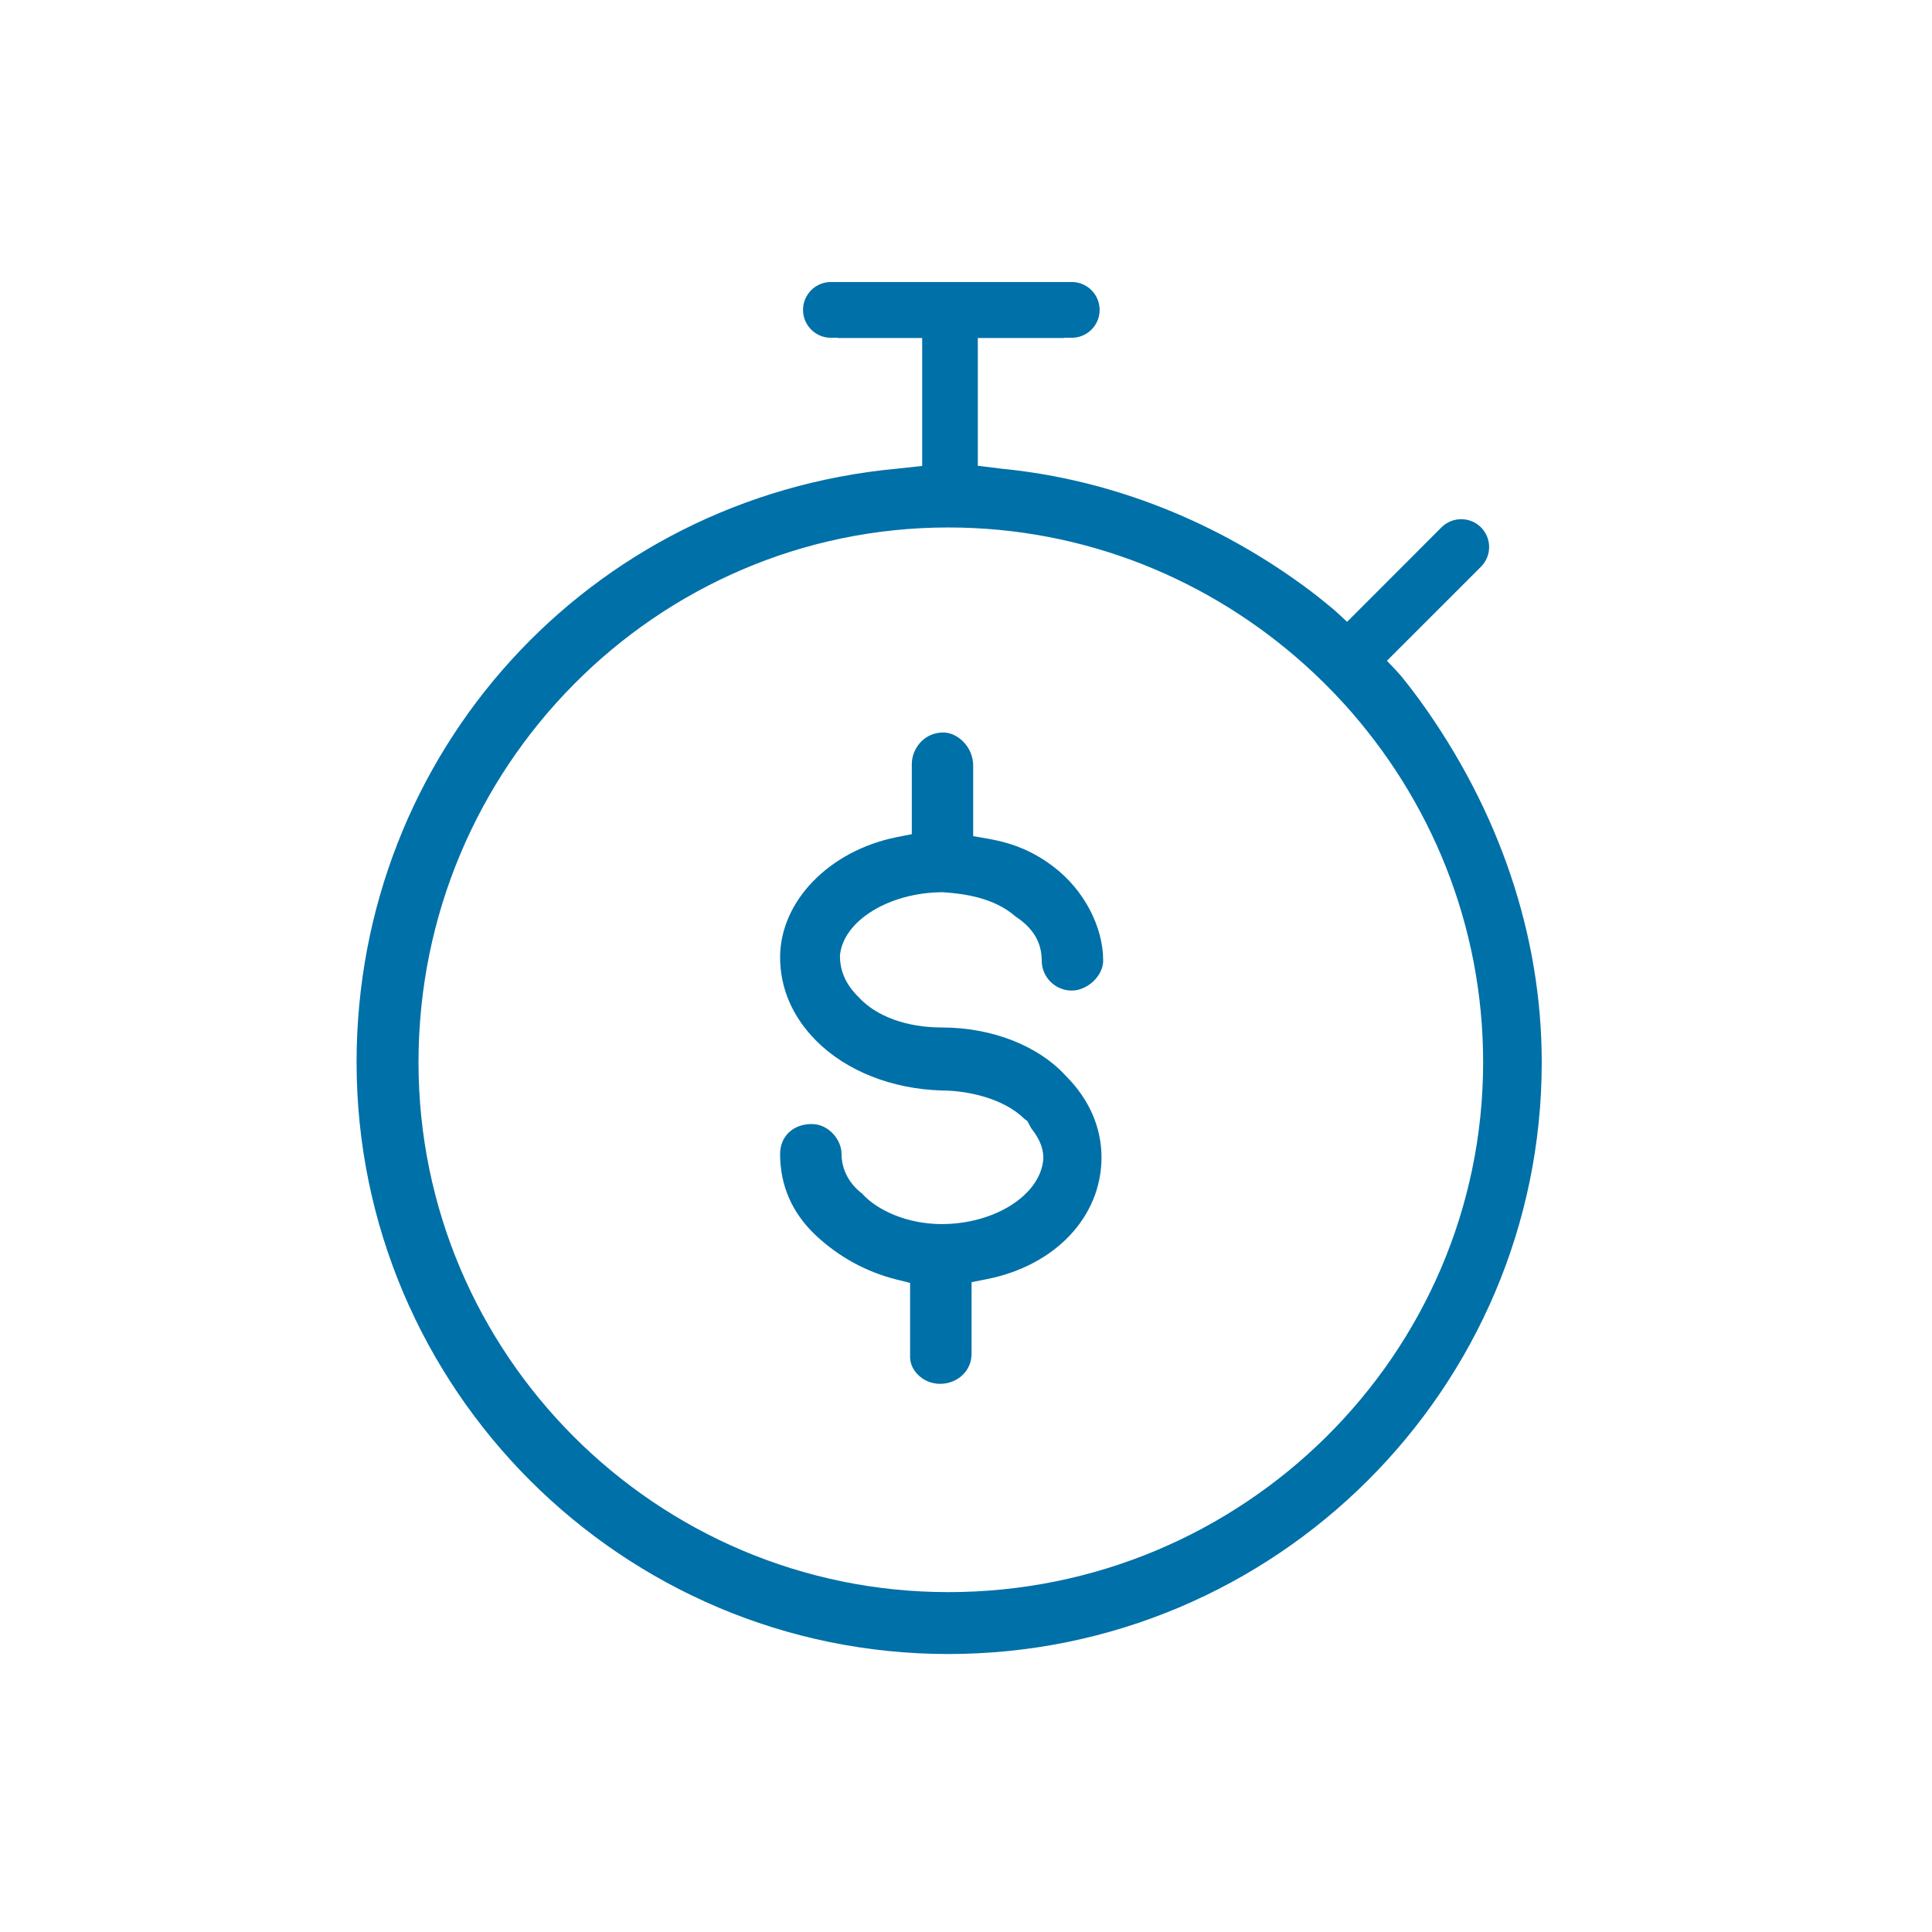
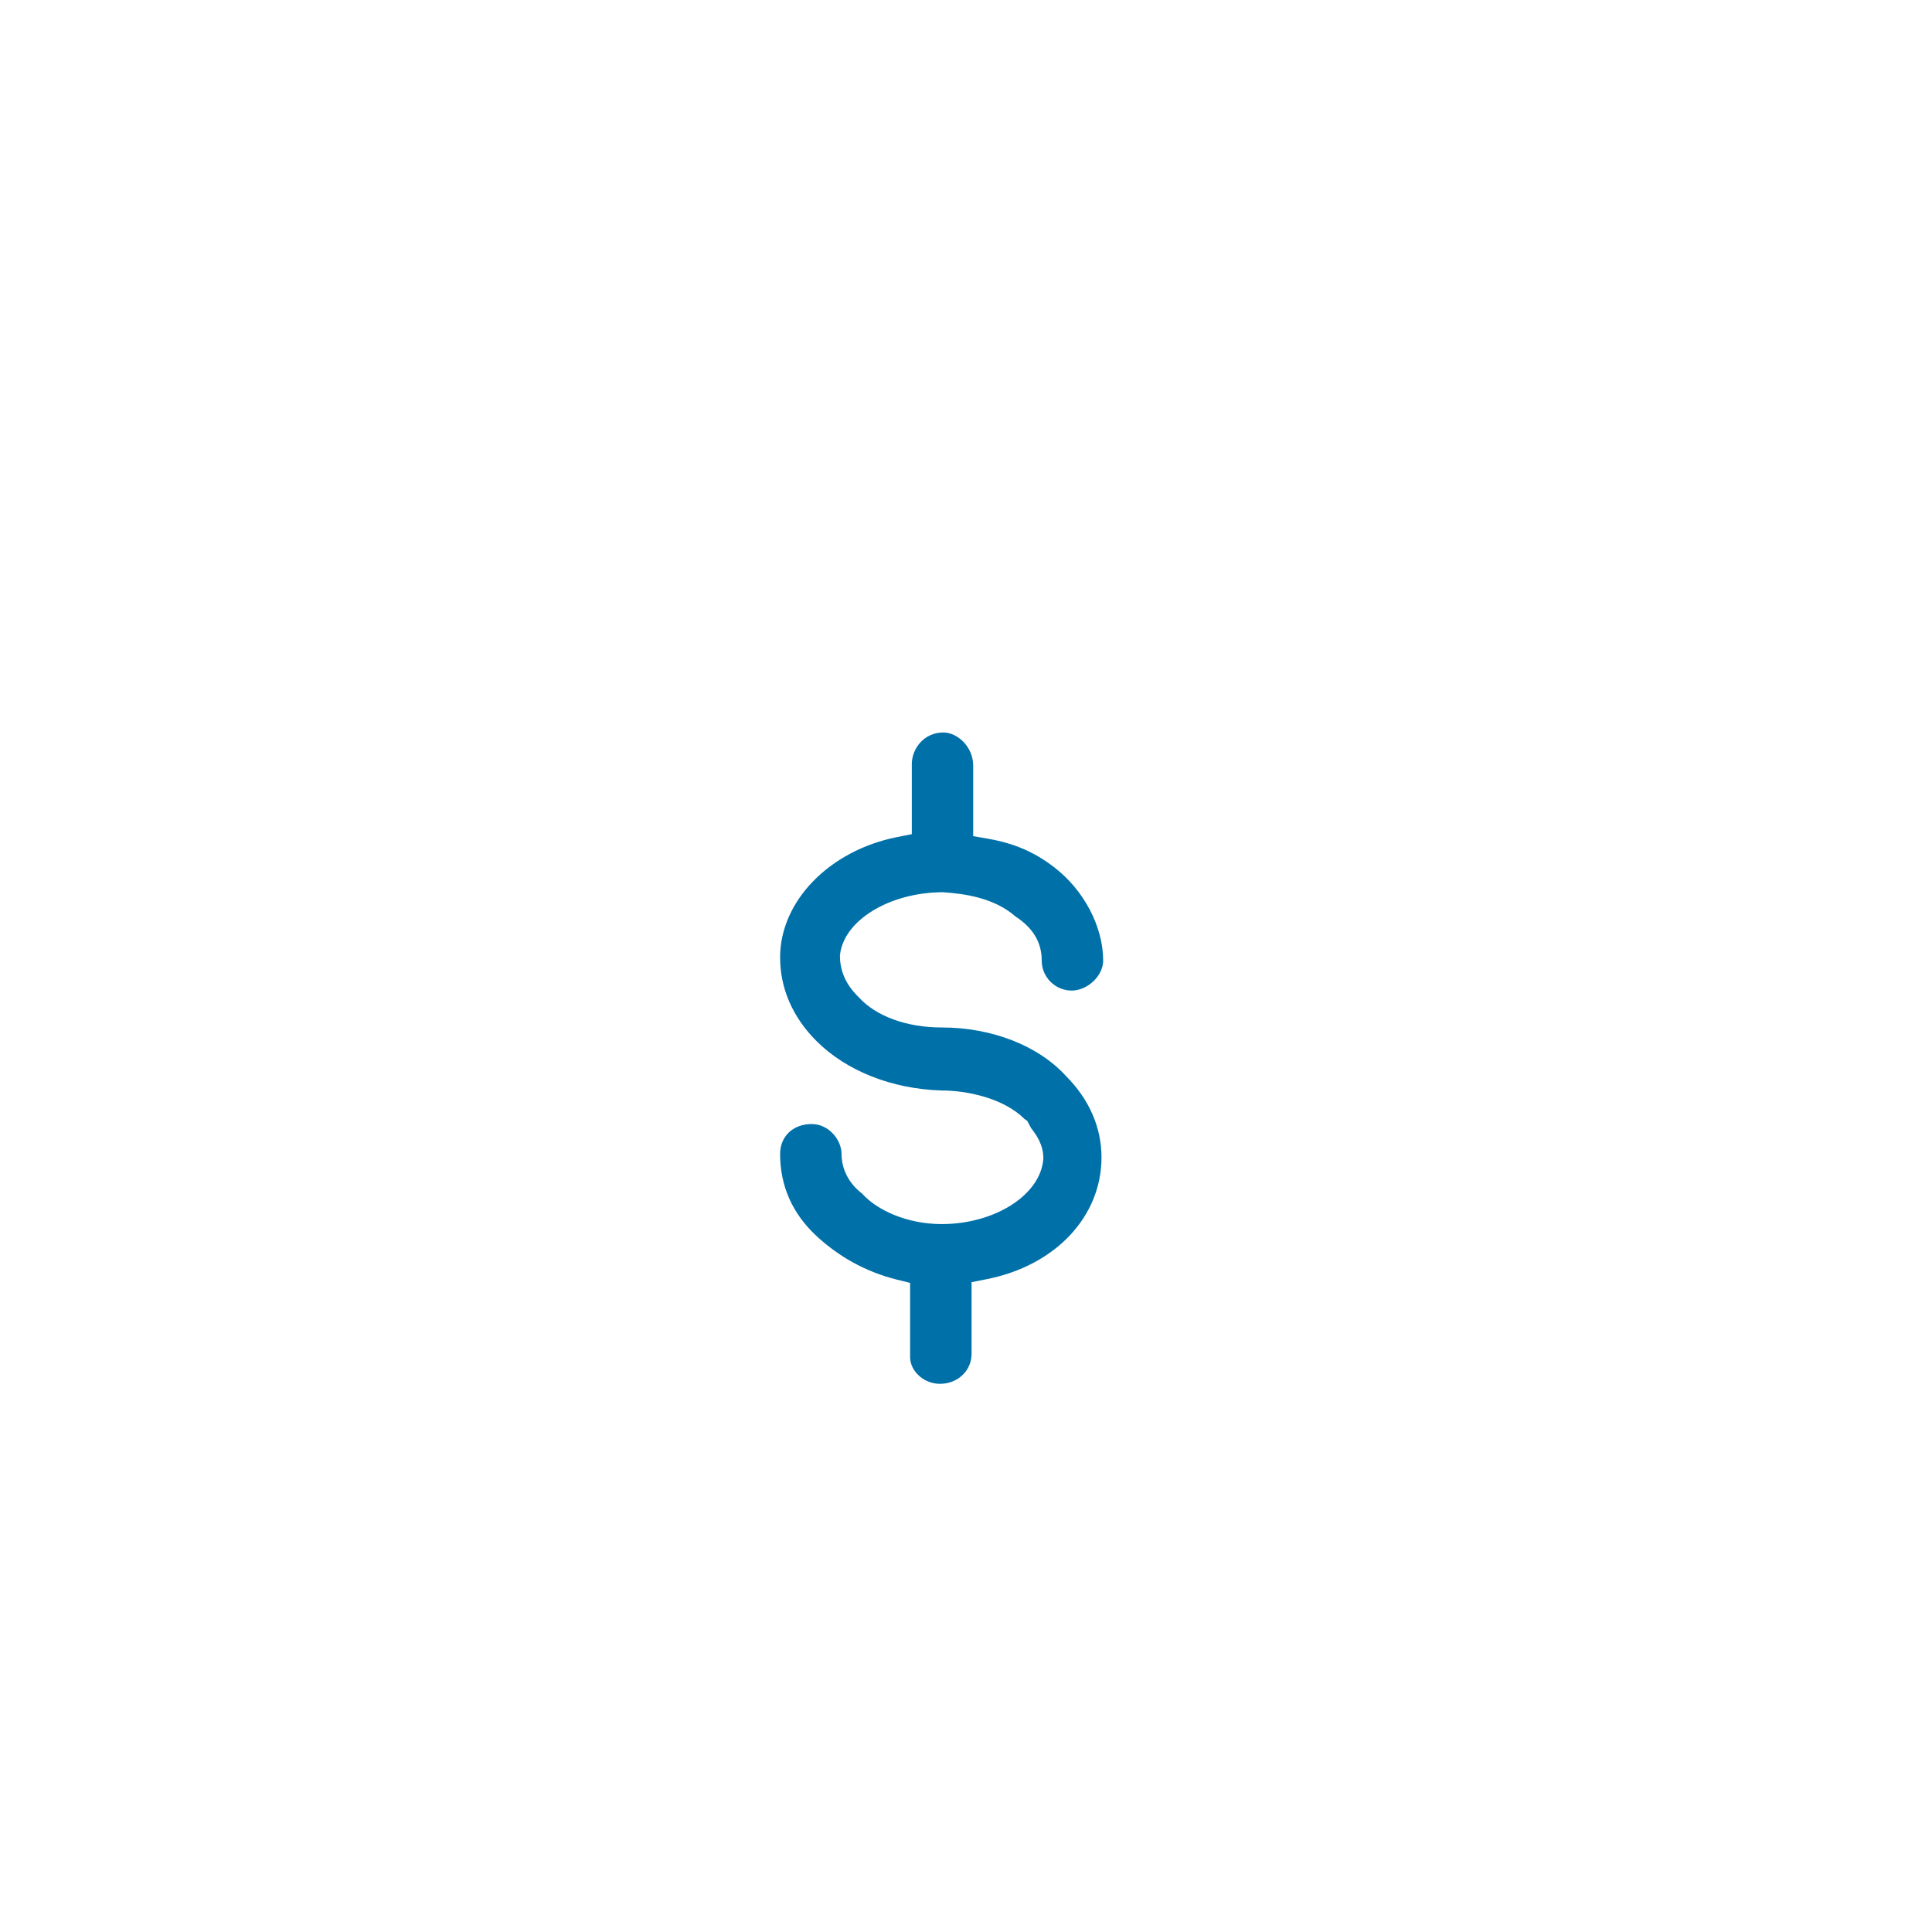
<svg xmlns="http://www.w3.org/2000/svg" width="60" height="60" viewBox="0 0 60 60">
  <g fill="none" fill-rule="evenodd">
    <path fill="#0070A8" d="M29.192,42.976 C28.924,42.976 28.665,42.864 28.484,42.669 C28.331,42.509 28.25,42.298 28.264,42.082 L28.264,39.841 L27.831,39.734 C26.898,39.498 26.058,39.039 25.338,38.368 C24.603,37.676 24.227,36.824 24.227,35.838 C24.227,35.291 24.63,34.908 25.207,34.908 C25.739,34.908 26.135,35.399 26.135,35.838 C26.135,36.315 26.369,36.762 26.775,37.069 C27.222,37.575 28.163,38.015 29.242,38.015 C30.906,38.015 32.324,37.103 32.402,35.983 C32.405,35.538 32.175,35.236 32.024,35.037 L31.903,34.812 L31.816,34.75 C31.163,34.099 30.022,33.866 29.242,33.866 C27.698,33.82 26.284,33.258 25.354,32.328 C24.616,31.59 24.227,30.694 24.227,29.732 C24.227,27.988 25.753,26.417 27.856,25.997 L28.317,25.906 L28.317,23.729 C28.317,23.257 28.69,22.748 29.295,22.748 C29.733,22.748 30.223,23.188 30.223,23.779 L30.223,25.967 L30.697,26.05 C31.493,26.19 32.118,26.458 32.725,26.923 C33.658,27.633 34.26,28.774 34.26,29.835 C34.26,30.303 33.775,30.763 33.282,30.763 C32.771,30.763 32.352,30.346 32.352,29.835 C32.352,29.272 32.088,28.822 31.541,28.465 C30.874,27.876 29.934,27.752 29.281,27.709 C27.62,27.711 26.177,28.596 26.085,29.682 C26.083,30.383 26.504,30.804 26.662,30.963 C27.203,31.563 28.161,31.909 29.242,31.909 C30.81,31.909 32.256,32.477 33.115,33.428 C33.825,34.141 34.208,35.014 34.208,35.942 C34.208,37.786 32.771,39.308 30.636,39.727 L30.173,39.819 L30.173,42.048 C30.173,42.568 29.742,42.976 29.192,42.976" />
-     <path fill="#0070A8" d="M29.451,49.445 C20.379,49.445 12.997,42.062 12.997,32.991 C12.997,23.832 20.379,16.381 29.451,16.381 C33.699,16.381 37.569,17.999 40.511,20.636 C40.942,21.021 41.349,21.427 41.739,21.855 C44.415,24.804 46.06,28.704 46.06,32.991 C46.06,42.062 38.609,49.445 29.451,49.445 M44.09,21.743 C44.09,21.743 43.815,21.365 43.517,21 C43.434,20.9 43.27,20.725 43.072,20.521 L45.992,17.602 C46.331,17.263 46.331,16.716 45.992,16.376 C45.655,16.04 45.107,16.04 44.768,16.376 L41.835,19.312 C41.672,19.158 41.524,19.021 41.432,18.94 C41.015,18.59 40.685,18.342 40.685,18.342 C37.823,16.195 34.512,14.889 31.112,14.557 L30.367,14.465 L30.367,10.497 L33.023,10.497 C33.034,10.497 33.043,10.49 33.055,10.49 L33.284,10.49 C33.763,10.49 34.15,10.103 34.15,9.624 C34.15,9.147 33.763,8.758 33.284,8.758 L25.805,8.758 C25.326,8.758 24.939,9.147 24.939,9.624 C24.939,10.103 25.326,10.49 25.805,10.49 L26.004,10.49 C26.016,10.49 26.023,10.497 26.034,10.497 L28.639,10.497 L28.639,14.47 L27.84,14.557 C18.28,15.453 11.074,23.379 11.074,32.991 C11.074,43.123 19.318,51.367 29.451,51.367 C39.613,51.367 47.88,43.123 47.88,32.991 C47.88,29.061 46.569,25.171 44.09,21.743" />
  </g>
</svg>